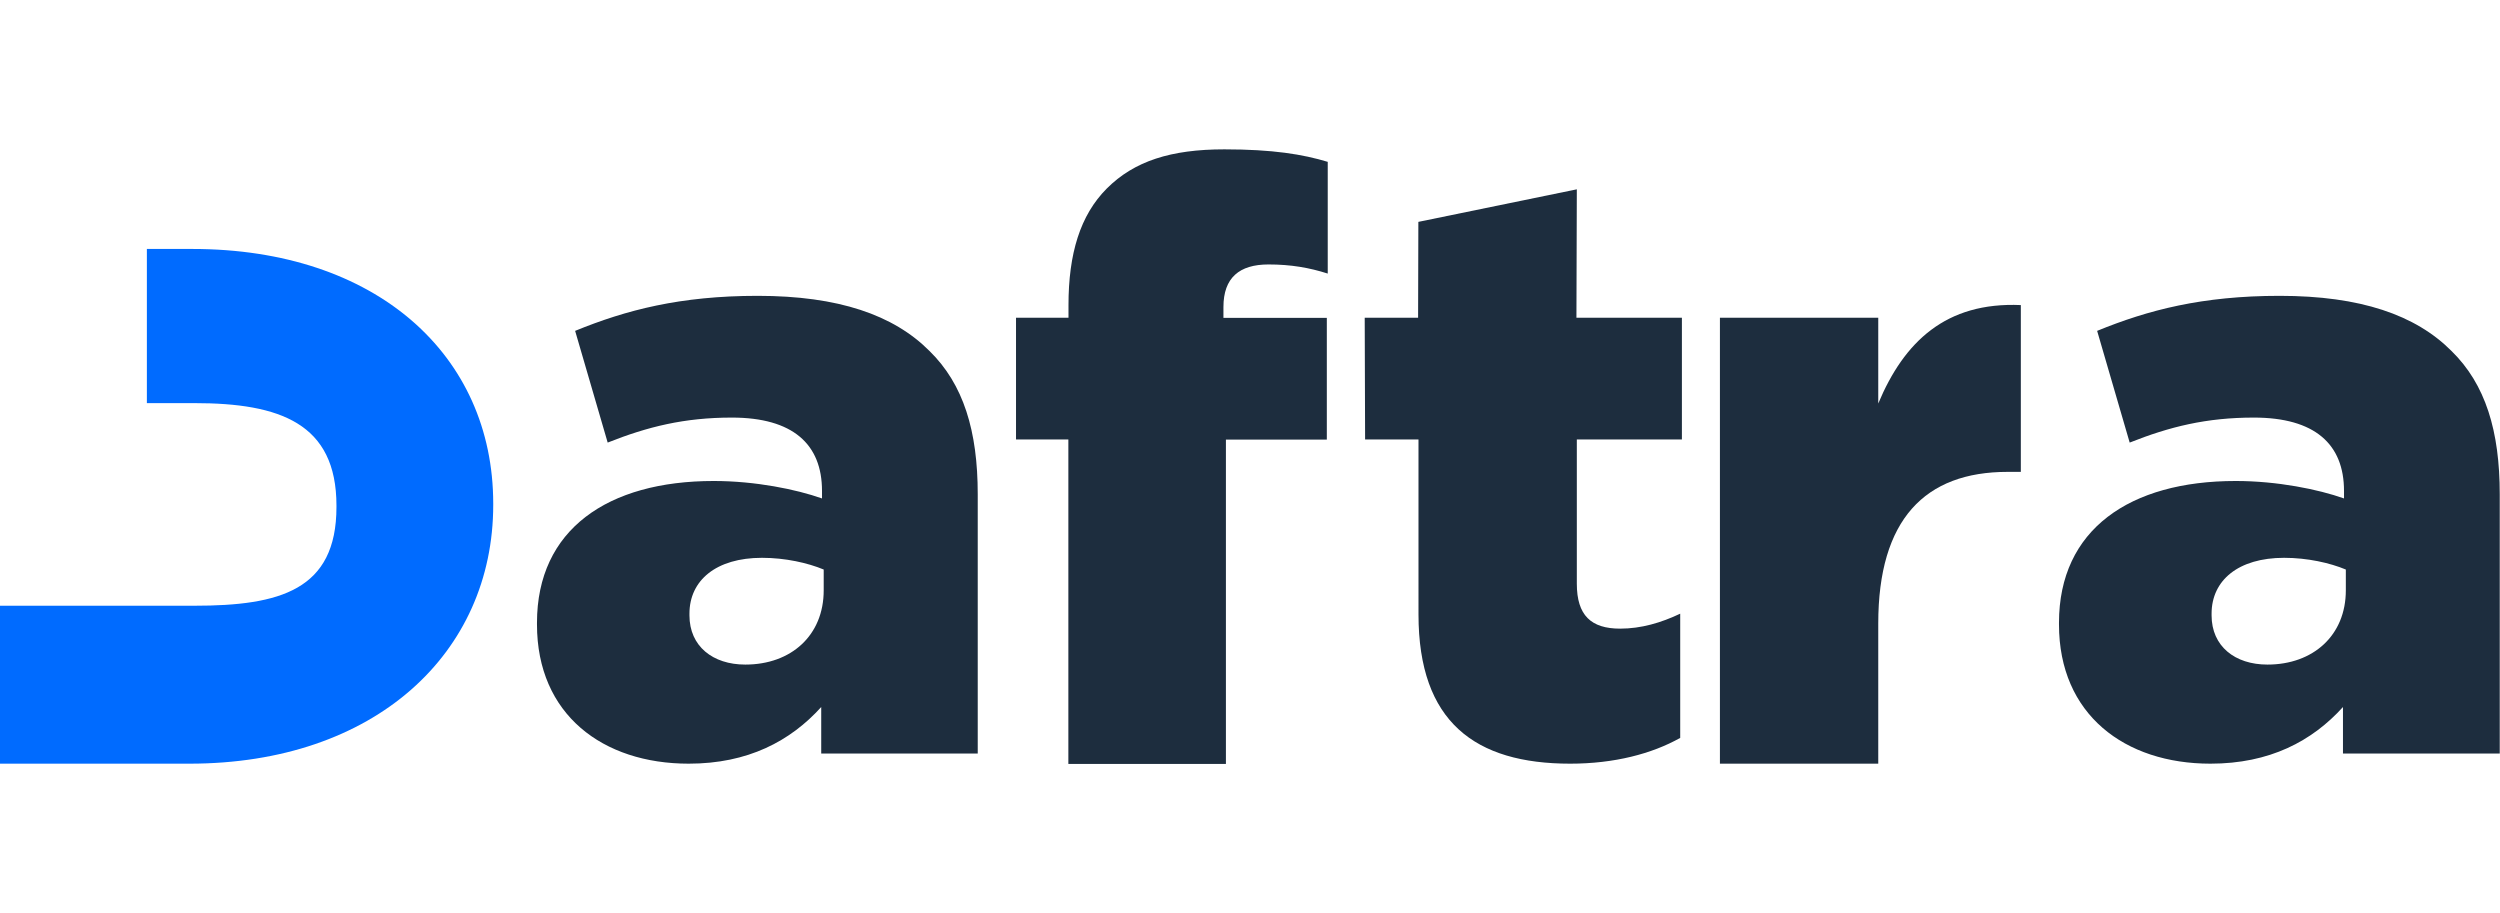
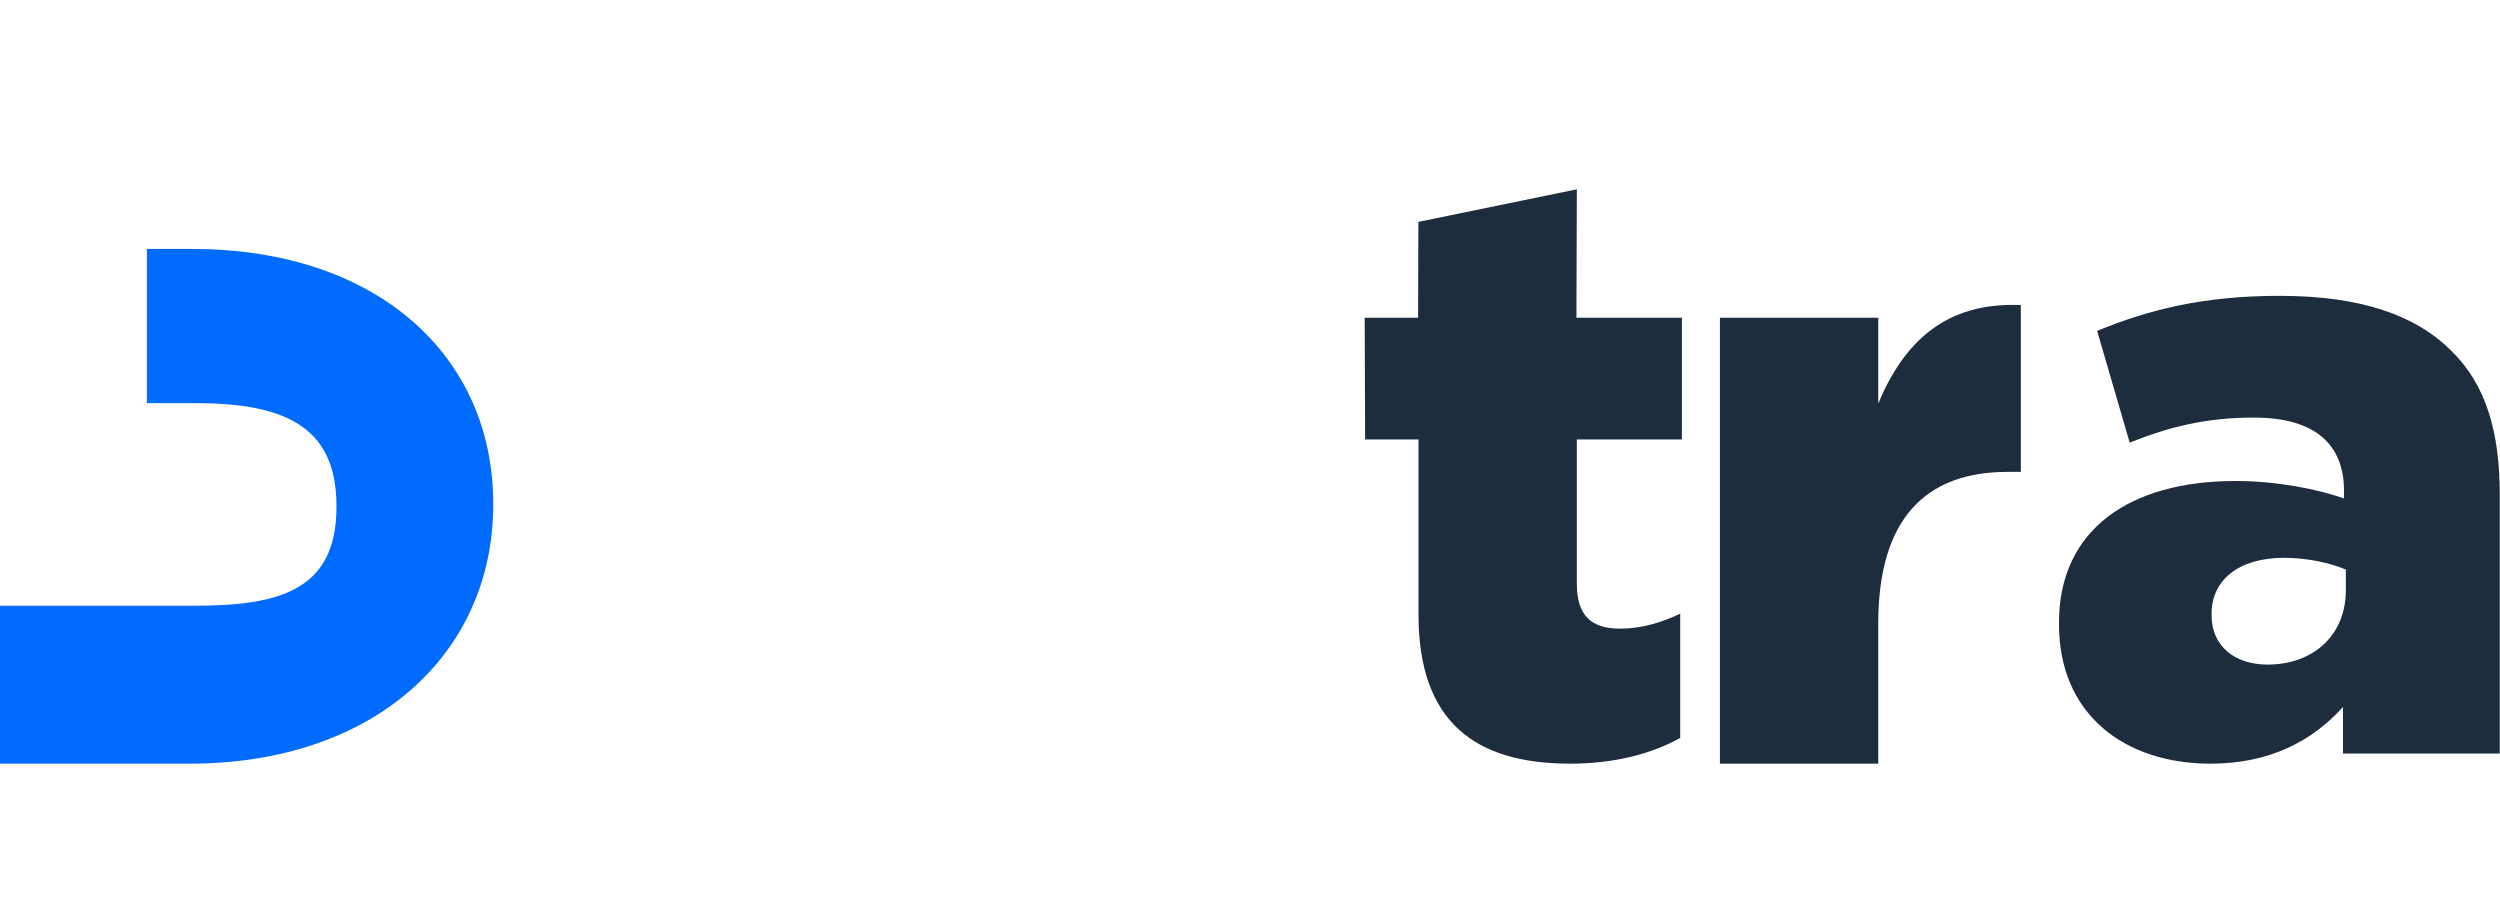
<svg xmlns="http://www.w3.org/2000/svg" version="1.1" id="Layer_1" x="0px" y="0px" viewBox="0 0 1920 701.2" style="enable-background:new 0 0 1920 701.2;" xml:space="preserve">
  <style type="text/css">
	.st0{fill:#006BFF;}
	.st1{fill:#1D2D3E;}
</style>
  <g>
    <path class="st0" d="M147.7,191.2h-34.9v118.4h36.6c65.5,0,109,15.5,109,78.7v1.1c0,63.8-43.5,75.8-109,75.8h-36.6h-8H-4.7v121.3   h150.2c142.3,0,233.3-84.7,233.3-198.8v-1.1C378.7,272.6,288.9,191.2,147.7,191.2" />
-     <path class="st1" d="M632.6,453.4v-16c-12.2-5.1-29.5-9-47.4-9c-35.2,0-55.7,17.3-55.7,42.9v1.3c0,23.7,17.9,37.8,42.9,37.8   C607.7,510.4,632.6,487.9,632.6,453.4 M412.4,479.6v-1.3c0-71.7,54.4-108.9,135.7-108.9c32,0,63.4,6.4,83.2,13.4v-5.8   c0-35.9-22.4-56.3-69.2-56.3c-36.5,0-64.7,7-95.4,19.2l-25-85.8c39.1-16,80.7-26.9,140.2-26.9c62.1,0,104.4,14.7,131.9,42.3   c26.2,25.6,37.1,61.5,37.1,110.1v199.1H630.7V543c-23.7,26.2-56.3,43.5-101.8,43.5C463,586.5,412.4,548.8,412.4,479.6" />
-     <path class="st1" d="M820.6,337.5h-40.3V244h40.3v-9.6c0-39.7,9-69.1,29.4-89.6c21.1-21.1,49.3-30.1,90.3-30.1   c37.1,0,60.2,3.8,79.4,9.6v85.8c-14.1-4.5-28.2-7-45.5-7c-22.4,0-34.6,10.2-34.6,32.7v8.3h79.4v93.5h-77.5v249.1h-121V337.5z" />
    <path class="st1" d="M1244.3,482.8c16,0,31.4-4.5,46.1-11.5v95.4c-21.7,12.2-50.6,19.8-84.5,19.8c-73,0-116.5-32-116.5-114.6V337.5   h-41l-0.3-93.5h41l0.2-73.6l121.7-25l-0.3,98.6l81,0v93.5l-80.7,0v110.8C1211,472.6,1221.9,482.8,1244.3,482.8z" />
    <path class="st1" d="M1320.9,244h121.6v65.9c19.8-47.4,51.9-78.1,109.5-75.6v128.1h-10.2c-63.4,0-99.3,36.5-99.3,116.5v107.6   h-121.6V244z" />
    <path class="st1" d="M1801.6,453.4v-16c-12.2-5.1-29.5-9-47.4-9c-35.2,0-55.7,17.3-55.7,42.9v1.3c0,23.7,17.9,37.8,42.9,37.8   C1776.6,510.4,1801.6,487.9,1801.6,453.4 M1581.3,479.6v-1.3c0-71.7,54.4-108.9,135.7-108.9c32,0,63.4,6.4,83.2,13.4v-5.8   c0-35.9-22.4-56.3-69.2-56.3c-36.5,0-64.7,7-95.4,19.2l-25-85.8c39.1-16,80.7-26.9,140.2-26.9c62.1,0,104.4,14.7,131.9,42.3   c26.2,25.6,37.1,61.5,37.1,110.1v199.1h-120.4V543c-23.7,26.2-56.3,43.5-101.8,43.5C1631.9,586.5,1581.3,548.8,1581.3,479.6" />
  </g>
</svg>